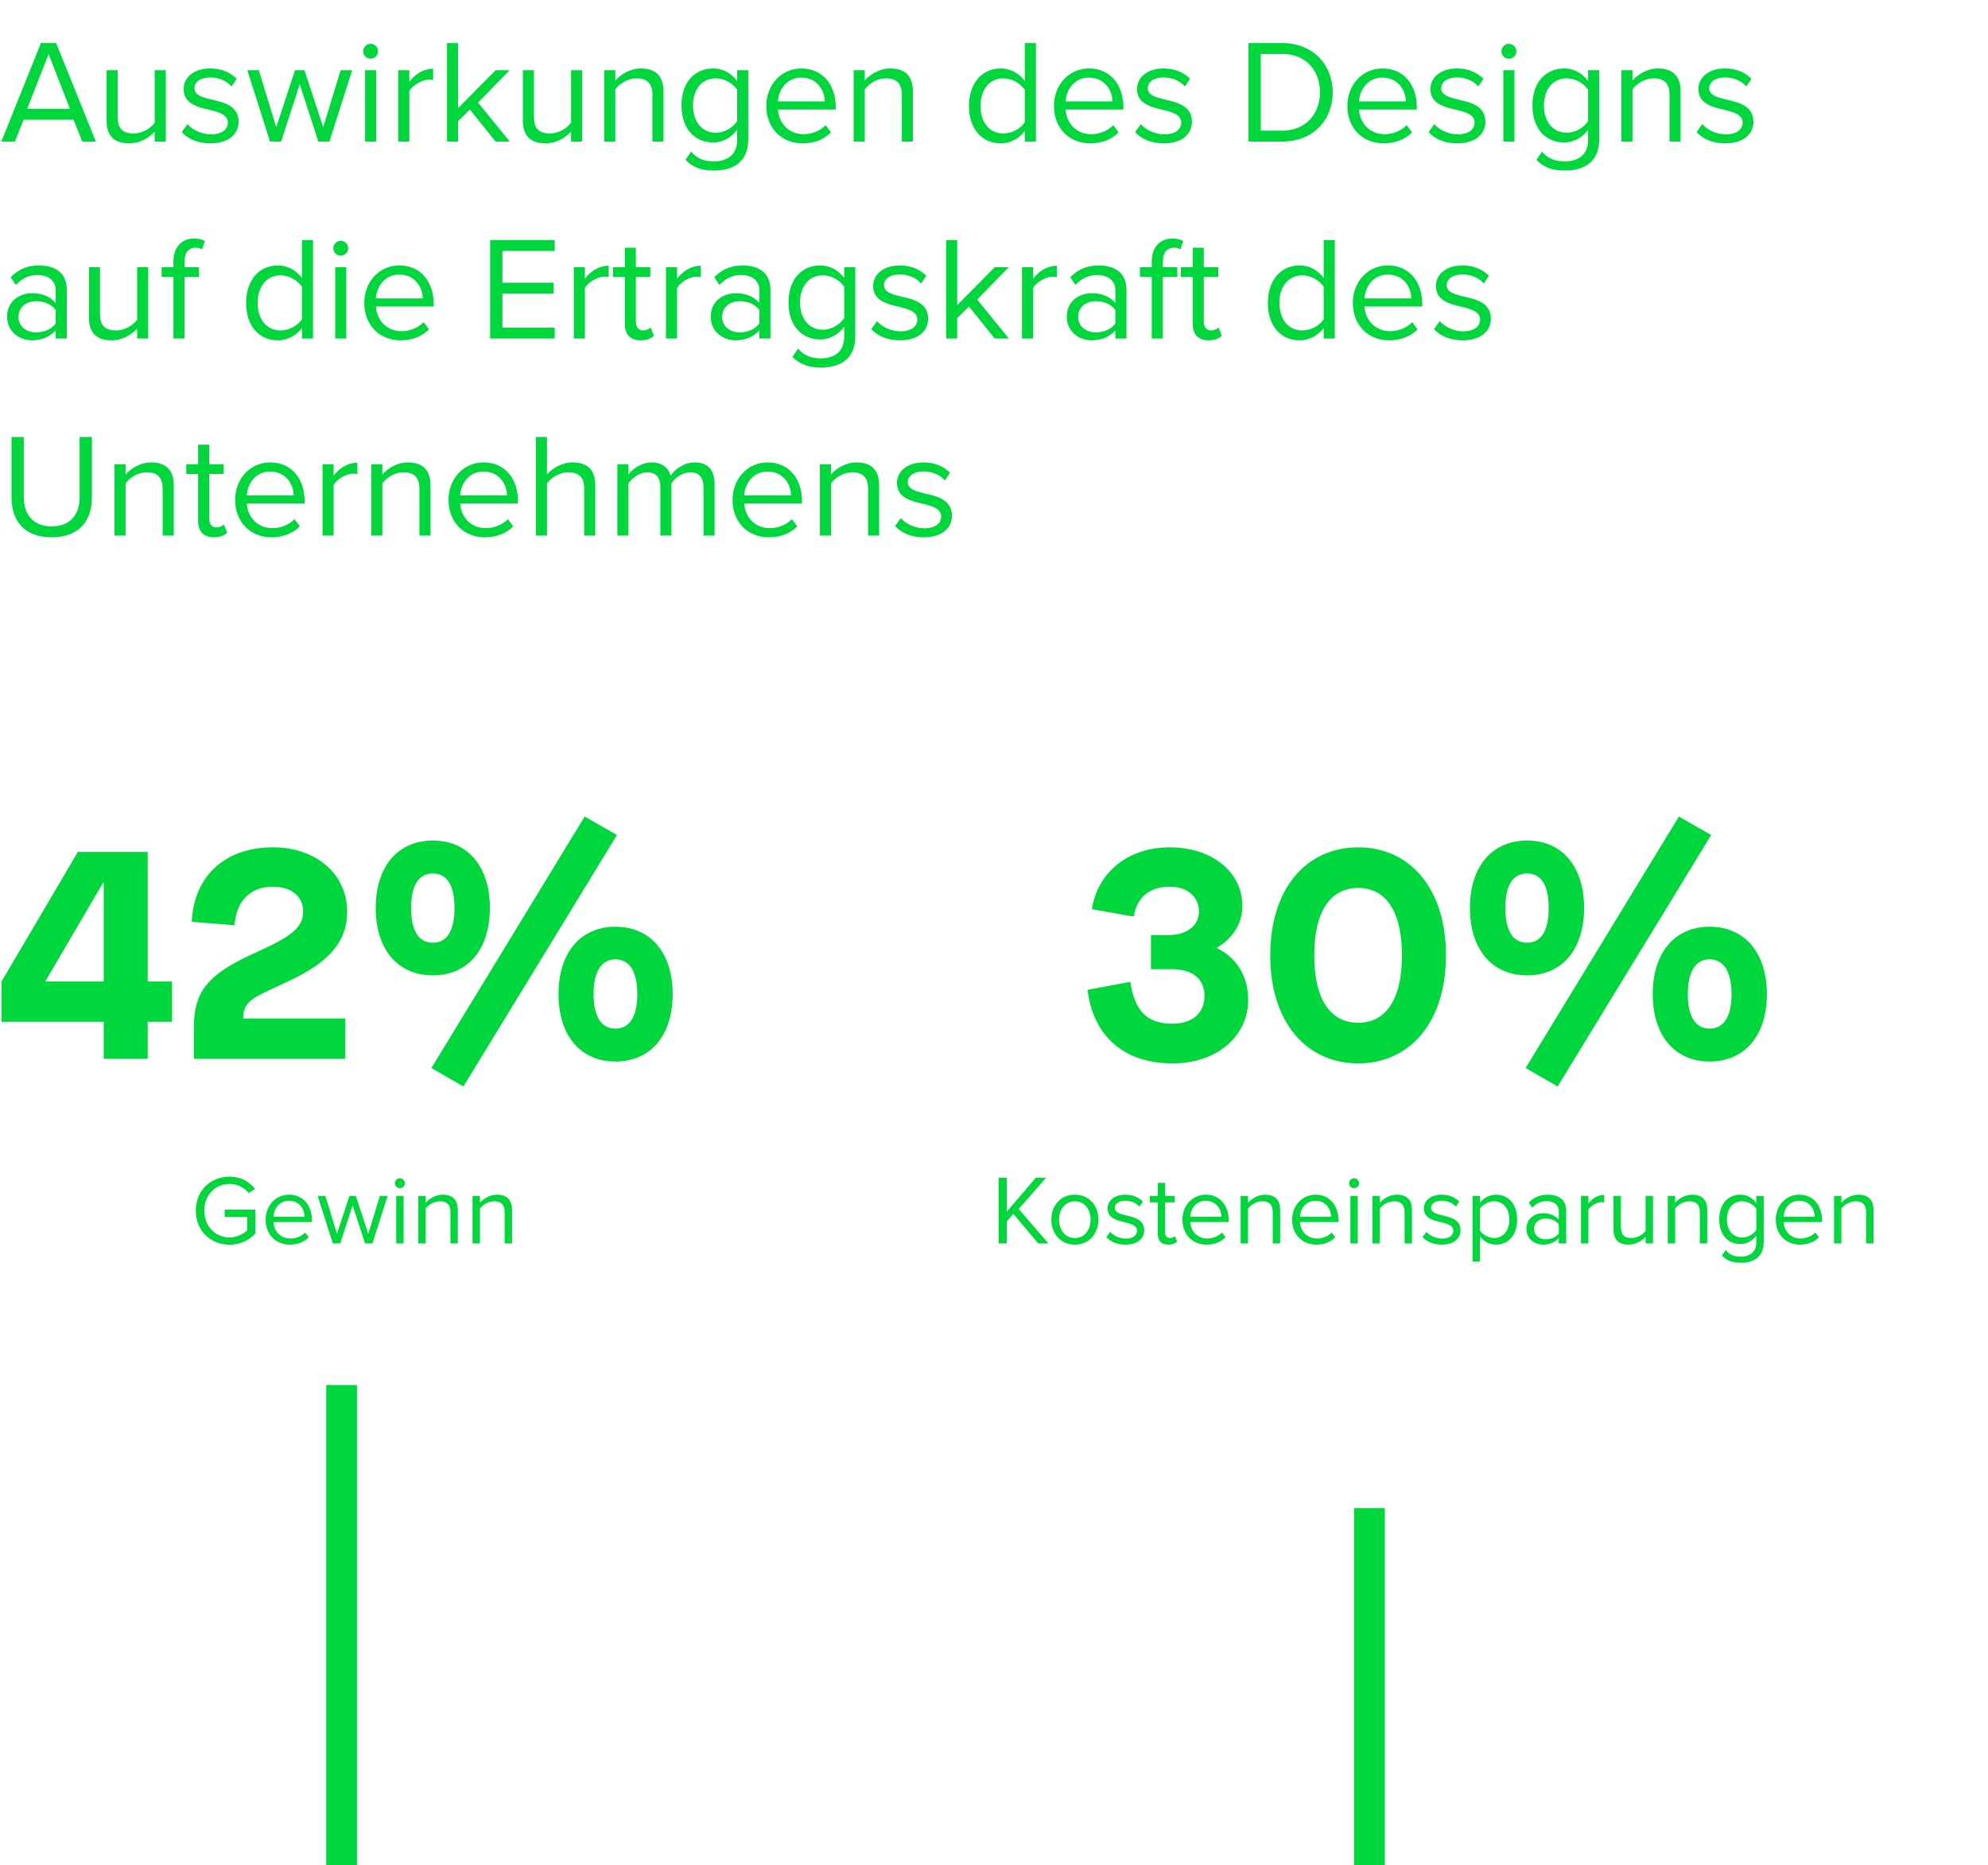
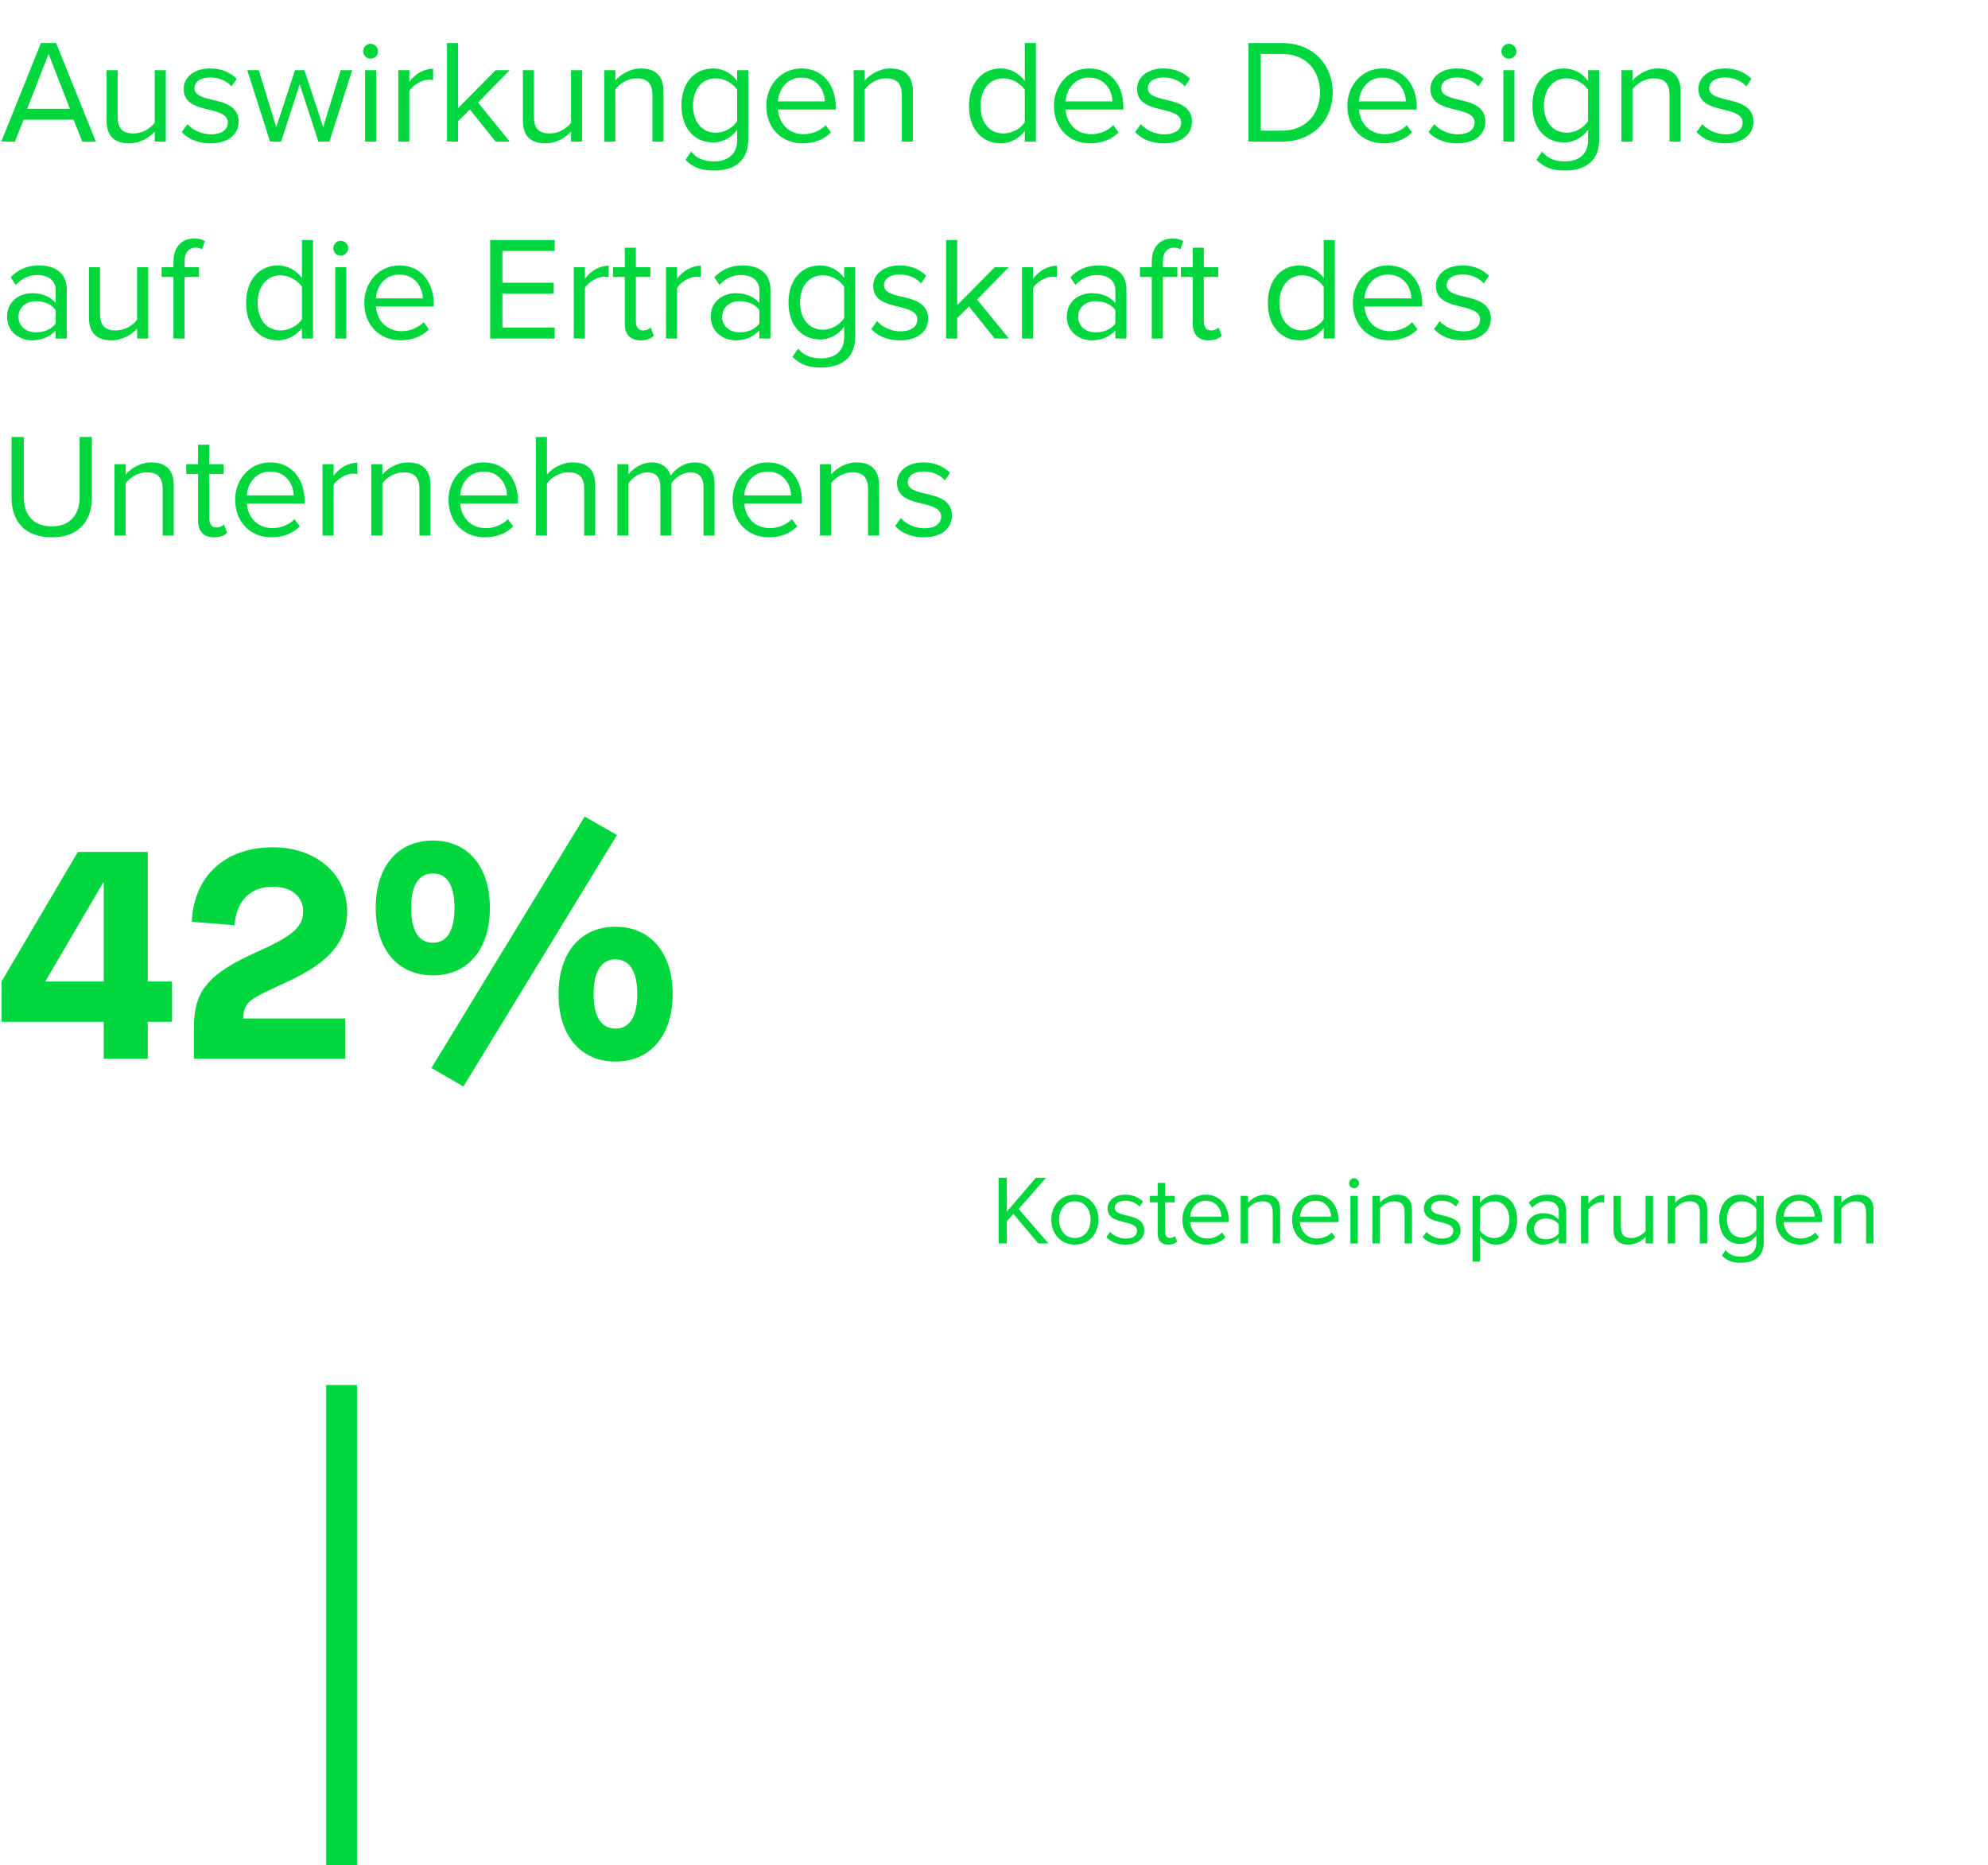
<svg xmlns="http://www.w3.org/2000/svg" width="323" height="303" viewBox="0 0 323 303" fill="none">
  <path d="M24 172V166H27.95V159.45H24V138.4H12.65L0.25 159.45V166H16.85V172H24ZM16.75 143.4H16.85V159.45H7.35L16.75 143.4ZM40.205 163.1C40.855 162.25 41.855 161.7 46.755 159.45C53.405 156.4 56.405 153 56.405 148.1C56.405 142.05 51.405 137.65 44.355 137.65C36.605 137.65 31.505 142.25 31.155 149.75L38.105 150.3C38.405 146.3 40.705 144.05 44.355 144.05C47.355 144.05 49.255 145.65 49.255 148.05C49.255 150.55 47.555 152.05 41.855 154.6C37.705 156.45 35.205 158 33.555 160C31.855 162.05 31.505 164.55 31.505 167.05V172H56.105V165.45H39.505C39.555 164.3 39.705 163.75 40.205 163.1ZM100.244 135.65L94.994 132.65L70.094 173.5L75.294 176.5L100.244 135.65ZM70.344 158.45C76.044 158.45 79.594 154.2 79.594 147.5C79.594 140.8 76.044 136.55 70.344 136.55C64.594 136.55 61.044 140.8 61.044 147.5C61.044 154.2 64.594 158.45 70.344 158.45ZM70.344 153.15C67.994 153.15 66.794 151.15 66.794 147.5C66.794 143.85 67.994 141.9 70.344 141.9C72.644 141.9 73.844 143.85 73.844 147.5C73.844 151.15 72.644 153.15 70.344 153.15ZM99.994 172.45C105.694 172.45 109.294 168.2 109.294 161.5C109.294 154.8 105.694 150.55 99.994 150.55C94.294 150.55 90.744 154.8 90.744 161.5C90.744 168.2 94.294 172.45 99.994 172.45ZM99.994 167.1C97.694 167.1 96.444 165.15 96.444 161.5C96.444 157.85 97.694 155.85 99.994 155.85C102.294 155.85 103.544 157.85 103.544 161.5C103.544 165.15 102.294 167.1 99.994 167.1Z" fill="#00D73C" />
-   <path d="M190.5 172.75C197.8 172.75 202.8 168.3 202.8 162.4C202.8 158.5 200.8 155.5 197.75 154.05V153.95C200.15 152.5 201.85 150.2 201.85 147.2C201.85 141.6 196.9 137.65 190.05 137.65C183.4 137.65 178.35 141.6 177.4 147.7L184.2 148.9C184.7 145.75 186.8 144.05 190.05 144.05C192.9 144.05 194.8 145.65 194.8 148.1C194.8 150.3 192.95 151.9 189.85 151.9H187V157.45H190.35C193.75 157.45 195.7 159 195.7 161.8C195.7 164.6 193.7 166.3 190.5 166.3C186.1 166.3 184.35 164 183.65 159.5L176.7 160.8C177.6 168.3 182.6 172.75 190.5 172.75ZM220.682 172.75C229.032 172.75 234.932 166.1 234.932 155.2C234.932 144.3 229.032 137.65 220.682 137.65C212.282 137.65 206.382 144.3 206.382 155.2C206.382 166.1 212.282 172.75 220.682 172.75ZM220.682 166.15C216.282 166.15 213.532 162.55 213.532 155.2C213.532 147.85 216.282 144.25 220.682 144.25C225.032 144.25 227.782 147.85 227.782 155.2C227.782 162.55 225.032 166.15 220.682 166.15ZM278.027 135.65L272.777 132.65L247.877 173.5L253.077 176.5L278.027 135.65ZM248.127 158.45C253.827 158.45 257.377 154.2 257.377 147.5C257.377 140.8 253.827 136.55 248.127 136.55C242.377 136.55 238.827 140.8 238.827 147.5C238.827 154.2 242.377 158.45 248.127 158.45ZM248.127 153.15C245.777 153.15 244.577 151.15 244.577 147.5C244.577 143.85 245.777 141.9 248.127 141.9C250.427 141.9 251.627 143.85 251.627 147.5C251.627 151.15 250.427 153.15 248.127 153.15ZM277.777 172.45C283.477 172.45 287.077 168.2 287.077 161.5C287.077 154.8 283.477 150.55 277.777 150.55C272.077 150.55 268.527 154.8 268.527 161.5C268.527 168.2 272.077 172.45 277.777 172.45ZM277.777 167.1C275.477 167.1 274.227 165.15 274.227 161.5C274.227 157.85 275.477 155.85 277.777 155.85C280.077 155.85 281.327 157.85 281.327 161.5C281.327 165.15 280.077 167.1 277.777 167.1Z" fill="#00D73C" />
  <rect x="53" y="225" width="5" height="78" fill="#00D73C" />
-   <rect x="220" y="245" width="5" height="58" fill="#00D73C" />
  <path d="M13.368 23H15.576L9.12 6.992H6.648L0.216 23H2.424L3.84 19.448H11.952L13.368 23ZM7.896 8.768L11.352 17.672H4.416L7.896 8.768ZM25.14 23H26.94V11.408H25.14V19.928C24.468 20.864 23.124 21.68 21.708 21.68C20.148 21.68 19.116 21.08 19.116 19.04V11.408H17.316V19.592C17.316 22.112 18.588 23.288 21.012 23.288C22.74 23.288 24.252 22.376 25.14 21.368V23ZM29.526 21.464C30.702 22.712 32.31 23.288 34.206 23.288C37.206 23.288 38.766 21.728 38.766 19.784C38.766 17.216 36.438 16.64 34.422 16.184C32.91 15.824 31.59 15.464 31.59 14.336C31.59 13.304 32.574 12.584 34.158 12.584C35.646 12.584 36.918 13.208 37.614 14.048L38.454 12.8C37.518 11.864 36.126 11.12 34.158 11.12C31.398 11.12 29.838 12.656 29.838 14.456C29.838 16.856 32.07 17.384 34.038 17.84C35.598 18.224 37.014 18.632 37.014 19.904C37.014 21.032 36.054 21.824 34.278 21.824C32.694 21.824 31.23 21.056 30.462 20.168L29.526 21.464ZM51.723 23H53.523L57.219 11.408H55.347L52.515 20.648L49.467 11.408H47.931L44.883 20.648L42.051 11.408H40.179L43.875 23H45.675L48.699 13.688L51.723 23ZM60.204 9.536C60.876 9.536 61.428 9.008 61.428 8.336C61.428 7.664 60.876 7.112 60.204 7.112C59.556 7.112 59.004 7.664 59.004 8.336C59.004 9.008 59.556 9.536 60.204 9.536ZM59.316 23H61.116V11.408H59.316V23ZM64.706 23H66.506V14.792C67.034 13.856 68.546 12.944 69.65 12.944C69.938 12.944 70.154 12.968 70.37 13.016V11.168C68.786 11.168 67.442 12.056 66.506 13.28V11.408H64.706V23ZM80.524 23H82.828L77.668 16.664L82.804 11.408H80.524L74.428 17.576V6.992H72.628V23H74.428V19.688L76.348 17.792L80.524 23ZM92.78 23H94.58V11.408H92.78V19.928C92.108 20.864 90.764 21.68 89.348 21.68C87.788 21.68 86.756 21.08 86.756 19.04V11.408H84.956V19.592C84.956 22.112 86.228 23.288 88.652 23.288C90.38 23.288 91.892 22.376 92.78 21.368V23ZM105.999 23H107.799V14.864C107.799 12.344 106.527 11.12 104.103 11.12C102.375 11.12 100.791 12.128 99.975 13.088V11.408H98.175V23H99.975V14.528C100.647 13.592 101.991 12.728 103.407 12.728C104.967 12.728 105.999 13.376 105.999 15.416V23ZM111.37 25.976C112.738 27.32 114.082 27.704 116.05 27.704C118.882 27.704 121.57 26.504 121.57 22.664V11.408H119.77V13.16C118.834 11.888 117.442 11.12 115.882 11.12C112.834 11.12 110.722 13.424 110.722 17.144C110.722 20.888 112.858 23.144 115.882 23.144C117.514 23.144 118.93 22.256 119.77 21.08V22.736C119.77 25.28 117.97 26.216 116.05 26.216C114.394 26.216 113.242 25.784 112.282 24.632L111.37 25.976ZM119.77 19.664C119.146 20.672 117.754 21.56 116.314 21.56C113.986 21.56 112.594 19.688 112.594 17.144C112.594 14.576 113.986 12.728 116.314 12.728C117.754 12.728 119.146 13.592 119.77 14.6V19.664ZM124.503 17.192C124.503 20.816 126.975 23.288 130.407 23.288C132.303 23.288 133.863 22.664 135.015 21.512L134.151 20.336C133.239 21.272 131.895 21.8 130.575 21.8C128.079 21.8 126.543 19.976 126.399 17.792H135.783V17.336C135.783 13.856 133.719 11.12 130.215 11.12C126.903 11.12 124.503 13.832 124.503 17.192ZM130.191 12.608C132.831 12.608 133.983 14.744 134.007 16.472H126.399C126.495 14.696 127.719 12.608 130.191 12.608ZM146.522 23H148.322V14.864C148.322 12.344 147.05 11.12 144.626 11.12C142.898 11.12 141.314 12.128 140.498 13.088V11.408H138.698V23H140.498V14.528C141.17 13.592 142.514 12.728 143.93 12.728C145.49 12.728 146.522 13.376 146.522 15.416V23ZM166.505 23H168.305V6.992H166.505V13.16C165.569 11.888 164.153 11.12 162.593 11.12C159.545 11.12 157.433 13.52 157.433 17.216C157.433 20.984 159.569 23.288 162.593 23.288C164.225 23.288 165.641 22.448 166.505 21.272V23ZM166.505 19.856C165.857 20.864 164.465 21.68 163.025 21.68C160.697 21.68 159.305 19.784 159.305 17.216C159.305 14.648 160.697 12.728 163.025 12.728C164.465 12.728 165.857 13.592 166.505 14.6V19.856ZM171.237 17.192C171.237 20.816 173.709 23.288 177.141 23.288C179.037 23.288 180.597 22.664 181.749 21.512L180.885 20.336C179.973 21.272 178.629 21.8 177.309 21.8C174.813 21.8 173.277 19.976 173.133 17.792H182.517V17.336C182.517 13.856 180.453 11.12 176.949 11.12C173.637 11.12 171.237 13.832 171.237 17.192ZM176.925 12.608C179.565 12.608 180.717 14.744 180.741 16.472H173.133C173.229 14.696 174.453 12.608 176.925 12.608ZM184.425 21.464C185.601 22.712 187.209 23.288 189.105 23.288C192.105 23.288 193.665 21.728 193.665 19.784C193.665 17.216 191.337 16.64 189.321 16.184C187.809 15.824 186.489 15.464 186.489 14.336C186.489 13.304 187.473 12.584 189.057 12.584C190.545 12.584 191.817 13.208 192.513 14.048L193.353 12.8C192.417 11.864 191.025 11.12 189.057 11.12C186.297 11.12 184.737 12.656 184.737 14.456C184.737 16.856 186.969 17.384 188.937 17.84C190.497 18.224 191.913 18.632 191.913 19.904C191.913 21.032 190.953 21.824 189.177 21.824C187.593 21.824 186.129 21.056 185.361 20.168L184.425 21.464ZM202.849 23H208.321C213.289 23 216.529 19.568 216.529 15.008C216.529 10.472 213.289 6.992 208.321 6.992H202.849V23ZM204.841 21.224V8.768H208.321C212.281 8.768 214.465 11.552 214.465 15.008C214.465 18.44 212.209 21.224 208.321 21.224H204.841ZM218.909 17.192C218.909 20.816 221.381 23.288 224.813 23.288C226.709 23.288 228.269 22.664 229.421 21.512L228.557 20.336C227.645 21.272 226.301 21.8 224.981 21.8C222.485 21.8 220.949 19.976 220.805 17.792H230.189V17.336C230.189 13.856 228.125 11.12 224.621 11.12C221.309 11.12 218.909 13.832 218.909 17.192ZM224.597 12.608C227.237 12.608 228.389 14.744 228.413 16.472H220.805C220.901 14.696 222.125 12.608 224.597 12.608ZM232.097 21.464C233.273 22.712 234.881 23.288 236.777 23.288C239.777 23.288 241.337 21.728 241.337 19.784C241.337 17.216 239.009 16.64 236.993 16.184C235.481 15.824 234.161 15.464 234.161 14.336C234.161 13.304 235.145 12.584 236.729 12.584C238.217 12.584 239.489 13.208 240.185 14.048L241.025 12.8C240.089 11.864 238.697 11.12 236.729 11.12C233.969 11.12 232.409 12.656 232.409 14.456C232.409 16.856 234.641 17.384 236.609 17.84C238.169 18.224 239.585 18.632 239.585 19.904C239.585 21.032 238.625 21.824 236.849 21.824C235.265 21.824 233.801 21.056 233.033 20.168L232.097 21.464ZM245.149 9.536C245.821 9.536 246.373 9.008 246.373 8.336C246.373 7.664 245.821 7.112 245.149 7.112C244.501 7.112 243.949 7.664 243.949 8.336C243.949 9.008 244.501 9.536 245.149 9.536ZM244.261 23H246.061V11.408H244.261V23ZM249.628 25.976C250.996 27.32 252.34 27.704 254.308 27.704C257.14 27.704 259.828 26.504 259.828 22.664V11.408H258.028V13.16C257.092 11.888 255.7 11.12 254.14 11.12C251.092 11.12 248.98 13.424 248.98 17.144C248.98 20.888 251.116 23.144 254.14 23.144C255.772 23.144 257.188 22.256 258.028 21.08V22.736C258.028 25.28 256.228 26.216 254.308 26.216C252.652 26.216 251.5 25.784 250.54 24.632L249.628 25.976ZM258.028 19.664C257.404 20.672 256.012 21.56 254.572 21.56C252.244 21.56 250.852 19.688 250.852 17.144C250.852 14.576 252.244 12.728 254.572 12.728C256.012 12.728 257.404 13.592 258.028 14.6V19.664ZM271.257 23H273.057V14.864C273.057 12.344 271.785 11.12 269.361 11.12C267.633 11.12 266.049 12.128 265.233 13.088V11.408H263.433V23H265.233V14.528C265.905 13.592 267.249 12.728 268.665 12.728C270.225 12.728 271.257 13.376 271.257 15.416V23ZM275.644 21.464C276.82 22.712 278.428 23.288 280.324 23.288C283.324 23.288 284.884 21.728 284.884 19.784C284.884 17.216 282.556 16.64 280.54 16.184C279.028 15.824 277.708 15.464 277.708 14.336C277.708 13.304 278.692 12.584 280.276 12.584C281.764 12.584 283.036 13.208 283.732 14.048L284.572 12.8C283.636 11.864 282.244 11.12 280.276 11.12C277.516 11.12 275.956 12.656 275.956 14.456C275.956 16.856 278.188 17.384 280.156 17.84C281.716 18.224 283.132 18.632 283.132 19.904C283.132 21.032 282.172 21.824 280.396 21.824C278.812 21.824 277.348 21.056 276.58 20.168L275.644 21.464ZM9.048 55H10.848V47.032C10.848 44.224 8.808 43.12 6.36 43.12C4.464 43.12 2.976 43.744 1.728 45.04L2.568 46.288C3.6 45.184 4.728 44.68 6.12 44.68C7.8 44.68 9.048 45.568 9.048 47.128V49.216C8.112 48.136 6.792 47.632 5.208 47.632C3.24 47.632 1.152 48.856 1.152 51.448C1.152 53.968 3.24 55.288 5.208 55.288C6.768 55.288 8.088 54.736 9.048 53.68V55ZM9.048 52.552C8.352 53.512 7.128 53.992 5.856 53.992C4.176 53.992 3 52.936 3 51.472C3 49.984 4.176 48.928 5.856 48.928C7.128 48.928 8.352 49.408 9.048 50.368V52.552ZM22.28 55H24.08V43.408H22.28V51.928C21.608 52.864 20.264 53.68 18.848 53.68C17.288 53.68 16.256 53.08 16.256 51.04V43.408H14.456V51.592C14.456 54.112 15.728 55.288 18.152 55.288C19.88 55.288 21.392 54.376 22.28 53.368V55ZM28.179 55H29.979V44.992H32.331V43.408H29.979V42.52C29.979 41.056 30.627 40.24 31.803 40.24C32.211 40.24 32.547 40.336 32.835 40.504L33.291 39.16C32.835 38.872 32.211 38.752 31.539 38.752C29.523 38.752 28.179 40.12 28.179 42.52V43.408H26.259V44.992H28.179V55ZM49.059 55H50.859V38.992H49.059V45.16C48.123 43.888 46.707 43.12 45.147 43.12C42.099 43.12 39.987 45.52 39.987 49.216C39.987 52.984 42.123 55.288 45.147 55.288C46.779 55.288 48.195 54.448 49.059 53.272V55ZM49.059 51.856C48.411 52.864 47.019 53.68 45.579 53.68C43.251 53.68 41.859 51.784 41.859 49.216C41.859 46.648 43.251 44.728 45.579 44.728C47.019 44.728 48.411 45.592 49.059 46.6V51.856ZM55.352 41.536C56.024 41.536 56.576 41.008 56.576 40.336C56.576 39.664 56.024 39.112 55.352 39.112C54.704 39.112 54.152 39.664 54.152 40.336C54.152 41.008 54.704 41.536 55.352 41.536ZM54.464 55H56.264V43.408H54.464V55ZM59.183 49.192C59.183 52.816 61.655 55.288 65.087 55.288C66.983 55.288 68.543 54.664 69.695 53.512L68.831 52.336C67.919 53.272 66.575 53.8 65.255 53.8C62.759 53.8 61.223 51.976 61.079 49.792H70.463V49.336C70.463 45.856 68.399 43.12 64.895 43.12C61.583 43.12 59.183 45.832 59.183 49.192ZM64.871 44.608C67.511 44.608 68.663 46.744 68.687 48.472H61.079C61.175 46.696 62.399 44.608 64.871 44.608ZM79.638 55H90.126V53.224H81.63V47.704H89.958V45.928H81.63V40.768H90.126V38.992H79.638V55ZM93.23 55H95.03V46.792C95.558 45.856 97.07 44.944 98.174 44.944C98.462 44.944 98.678 44.968 98.894 45.016V43.168C97.31 43.168 95.966 44.056 95.03 45.28V43.408H93.23V55ZM104.08 55.288C105.136 55.288 105.784 54.976 106.24 54.544L105.712 53.2C105.472 53.464 104.992 53.68 104.488 53.68C103.696 53.68 103.312 53.056 103.312 52.192V44.992H105.664V43.408H103.312V40.24H101.512V43.408H99.592V44.992H101.512V52.576C101.512 54.304 102.376 55.288 104.08 55.288ZM108.206 55H110.006V46.792C110.534 45.856 112.046 44.944 113.15 44.944C113.438 44.944 113.654 44.968 113.87 45.016V43.168C112.286 43.168 110.942 44.056 110.006 45.28V43.408H108.206V55ZM123.376 55H125.176V47.032C125.176 44.224 123.136 43.12 120.688 43.12C118.792 43.12 117.304 43.744 116.056 45.04L116.896 46.288C117.928 45.184 119.056 44.68 120.448 44.68C122.128 44.68 123.376 45.568 123.376 47.128V49.216C122.44 48.136 121.12 47.632 119.536 47.632C117.568 47.632 115.48 48.856 115.48 51.448C115.48 53.968 117.568 55.288 119.536 55.288C121.096 55.288 122.416 54.736 123.376 53.68V55ZM123.376 52.552C122.68 53.512 121.456 53.992 120.184 53.992C118.504 53.992 117.328 52.936 117.328 51.472C117.328 49.984 118.504 48.928 120.184 48.928C121.456 48.928 122.68 49.408 123.376 50.368V52.552ZM128.76 57.976C130.128 59.32 131.472 59.704 133.44 59.704C136.272 59.704 138.96 58.504 138.96 54.664V43.408H137.16V45.16C136.224 43.888 134.832 43.12 133.272 43.12C130.224 43.12 128.112 45.424 128.112 49.144C128.112 52.888 130.248 55.144 133.272 55.144C134.904 55.144 136.32 54.256 137.16 53.08V54.736C137.16 57.28 135.36 58.216 133.44 58.216C131.784 58.216 130.632 57.784 129.672 56.632L128.76 57.976ZM137.16 51.664C136.536 52.672 135.144 53.56 133.704 53.56C131.376 53.56 129.984 51.688 129.984 49.144C129.984 46.576 131.376 44.728 133.704 44.728C135.144 44.728 136.536 45.592 137.16 46.6V51.664ZM141.558 53.464C142.734 54.712 144.342 55.288 146.238 55.288C149.238 55.288 150.798 53.728 150.798 51.784C150.798 49.216 148.47 48.64 146.454 48.184C144.942 47.824 143.622 47.464 143.622 46.336C143.622 45.304 144.606 44.584 146.19 44.584C147.678 44.584 148.95 45.208 149.646 46.048L150.486 44.8C149.55 43.864 148.158 43.12 146.19 43.12C143.43 43.12 141.87 44.656 141.87 46.456C141.87 48.856 144.102 49.384 146.07 49.84C147.63 50.224 149.046 50.632 149.046 51.904C149.046 53.032 148.086 53.824 146.31 53.824C144.726 53.824 143.262 53.056 142.494 52.168L141.558 53.464ZM161.618 55H163.922L158.762 48.664L163.898 43.408H161.618L155.522 49.576V38.992H153.722V55H155.522V51.688L157.442 49.792L161.618 55ZM166.05 55H167.85V46.792C168.378 45.856 169.89 44.944 170.994 44.944C171.282 44.944 171.498 44.968 171.714 45.016V43.168C170.13 43.168 168.786 44.056 167.85 45.28V43.408H166.05V55ZM181.22 55H183.02V47.032C183.02 44.224 180.98 43.12 178.532 43.12C176.636 43.12 175.148 43.744 173.9 45.04L174.74 46.288C175.772 45.184 176.9 44.68 178.292 44.68C179.972 44.68 181.22 45.568 181.22 47.128V49.216C180.284 48.136 178.964 47.632 177.38 47.632C175.412 47.632 173.324 48.856 173.324 51.448C173.324 53.968 175.412 55.288 177.38 55.288C178.94 55.288 180.26 54.736 181.22 53.68V55ZM181.22 52.552C180.524 53.512 179.3 53.992 178.028 53.992C176.348 53.992 175.172 52.936 175.172 51.472C175.172 49.984 176.348 48.928 178.028 48.928C179.3 48.928 180.524 49.408 181.22 50.368V52.552ZM187.132 55H188.932V44.992H191.284V43.408H188.932V42.52C188.932 41.056 189.58 40.24 190.756 40.24C191.164 40.24 191.5 40.336 191.788 40.504L192.244 39.16C191.788 38.872 191.164 38.752 190.492 38.752C188.476 38.752 187.132 40.12 187.132 42.52V43.408H185.212V44.992H187.132V55ZM196.353 55.288C197.409 55.288 198.057 54.976 198.513 54.544L197.985 53.2C197.745 53.464 197.265 53.68 196.761 53.68C195.969 53.68 195.585 53.056 195.585 52.192V44.992H197.937V43.408H195.585V40.24H193.785V43.408H191.865V44.992H193.785V52.576C193.785 54.304 194.649 55.288 196.353 55.288ZM215.067 55H216.867V38.992H215.067V45.16C214.131 43.888 212.715 43.12 211.155 43.12C208.107 43.12 205.995 45.52 205.995 49.216C205.995 52.984 208.131 55.288 211.155 55.288C212.787 55.288 214.203 54.448 215.067 53.272V55ZM215.067 51.856C214.419 52.864 213.027 53.68 211.587 53.68C209.259 53.68 207.867 51.784 207.867 49.216C207.867 46.648 209.259 44.728 211.587 44.728C213.027 44.728 214.419 45.592 215.067 46.6V51.856ZM219.8 49.192C219.8 52.816 222.272 55.288 225.704 55.288C227.6 55.288 229.16 54.664 230.312 53.512L229.448 52.336C228.536 53.272 227.192 53.8 225.872 53.8C223.376 53.8 221.84 51.976 221.696 49.792H231.08V49.336C231.08 45.856 229.016 43.12 225.512 43.12C222.2 43.12 219.8 45.832 219.8 49.192ZM225.488 44.608C228.128 44.608 229.28 46.744 229.304 48.472H221.696C221.792 46.696 223.016 44.608 225.488 44.608ZM232.987 53.464C234.163 54.712 235.771 55.288 237.667 55.288C240.667 55.288 242.227 53.728 242.227 51.784C242.227 49.216 239.899 48.64 237.883 48.184C236.371 47.824 235.051 47.464 235.051 46.336C235.051 45.304 236.035 44.584 237.619 44.584C239.107 44.584 240.379 45.208 241.075 46.048L241.915 44.8C240.979 43.864 239.587 43.12 237.619 43.12C234.859 43.12 233.299 44.656 233.299 46.456C233.299 48.856 235.531 49.384 237.499 49.84C239.059 50.224 240.475 50.632 240.475 51.904C240.475 53.032 239.515 53.824 237.739 53.824C236.155 53.824 234.691 53.056 233.923 52.168L232.987 53.464ZM1.872 80.784C1.872 84.72 4.056 87.288 8.4 87.288C12.744 87.288 14.928 84.744 14.928 80.76V70.992H12.936V80.736C12.936 83.664 11.352 85.512 8.4 85.512C5.448 85.512 3.864 83.664 3.864 80.736V70.992H1.872V80.784ZM26.429 87H28.229V78.864C28.229 76.344 26.957 75.12 24.533 75.12C22.805 75.12 21.221 76.128 20.405 77.088V75.408H18.605V87H20.405V78.528C21.077 77.592 22.421 76.728 23.837 76.728C25.397 76.728 26.429 77.376 26.429 79.416V87ZM34.751 87.288C35.807 87.288 36.455 86.976 36.911 86.544L36.383 85.2C36.143 85.464 35.663 85.68 35.159 85.68C34.367 85.68 33.983 85.056 33.983 84.192V76.992H36.335V75.408H33.983V72.24H32.183V75.408H30.263V76.992H32.183V84.576C32.183 86.304 33.047 87.288 34.751 87.288ZM38.206 81.192C38.206 84.816 40.678 87.288 44.11 87.288C46.006 87.288 47.566 86.664 48.718 85.512L47.854 84.336C46.942 85.272 45.598 85.8 44.278 85.8C41.782 85.8 40.246 83.976 40.102 81.792H49.486V81.336C49.486 77.856 47.422 75.12 43.918 75.12C40.606 75.12 38.206 77.832 38.206 81.192ZM43.894 76.608C46.534 76.608 47.686 78.744 47.71 80.472H40.102C40.198 78.696 41.422 76.608 43.894 76.608ZM52.402 87H54.202V78.792C54.73 77.856 56.242 76.944 57.346 76.944C57.634 76.944 57.85 76.968 58.066 77.016V75.168C56.482 75.168 55.138 76.056 54.202 77.28V75.408H52.402V87ZM68.147 87H69.947V78.864C69.947 76.344 68.675 75.12 66.251 75.12C64.523 75.12 62.939 76.128 62.123 77.088V75.408H60.323V87H62.123V78.528C62.795 77.592 64.139 76.728 65.555 76.728C67.115 76.728 68.147 77.376 68.147 79.416V87ZM72.87 81.192C72.87 84.816 75.342 87.288 78.774 87.288C80.67 87.288 82.23 86.664 83.382 85.512L82.518 84.336C81.606 85.272 80.262 85.8 78.942 85.8C76.446 85.8 74.91 83.976 74.766 81.792H84.15V81.336C84.15 77.856 82.086 75.12 78.582 75.12C75.27 75.12 72.87 77.832 72.87 81.192ZM78.558 76.608C81.198 76.608 82.35 78.744 82.374 80.472H74.766C74.862 78.696 76.086 76.608 78.558 76.608ZM94.914 87H96.714V78.816C96.714 76.296 95.442 75.12 93.018 75.12C91.266 75.12 89.682 76.128 88.866 77.088V70.992H87.066V87H88.866V78.528C89.562 77.592 90.906 76.728 92.298 76.728C93.858 76.728 94.914 77.328 94.914 79.368V87ZM114.3 87H116.1V78.624C116.1 76.296 114.972 75.12 112.86 75.12C111.18 75.12 109.62 76.224 108.972 77.28C108.636 76.08 107.628 75.12 105.852 75.12C104.148 75.12 102.588 76.344 102.108 77.088V75.408H100.308V87H102.108V78.528C102.732 77.592 103.98 76.728 105.156 76.728C106.668 76.728 107.292 77.664 107.292 79.128V87H109.092V78.504C109.692 77.592 110.964 76.728 112.164 76.728C113.652 76.728 114.3 77.664 114.3 79.128V87ZM119.019 81.192C119.019 84.816 121.491 87.288 124.923 87.288C126.819 87.288 128.379 86.664 129.531 85.512L128.667 84.336C127.755 85.272 126.411 85.8 125.091 85.8C122.595 85.8 121.059 83.976 120.915 81.792H130.299V81.336C130.299 77.856 128.235 75.12 124.731 75.12C121.419 75.12 119.019 77.832 119.019 81.192ZM124.707 76.608C127.347 76.608 128.499 78.744 128.523 80.472H120.915C121.011 78.696 122.235 76.608 124.707 76.608ZM141.038 87H142.838V78.864C142.838 76.344 141.566 75.12 139.142 75.12C137.414 75.12 135.83 76.128 135.014 77.088V75.408H133.214V87H135.014V78.528C135.686 77.592 137.03 76.728 138.446 76.728C140.006 76.728 141.038 77.376 141.038 79.416V87ZM145.425 85.464C146.601 86.712 148.209 87.288 150.105 87.288C153.105 87.288 154.665 85.728 154.665 83.784C154.665 81.216 152.337 80.64 150.321 80.184C148.809 79.824 147.489 79.464 147.489 78.336C147.489 77.304 148.473 76.584 150.057 76.584C151.545 76.584 152.817 77.208 153.513 78.048L154.353 76.8C153.417 75.864 152.025 75.12 150.057 75.12C147.297 75.12 145.737 76.656 145.737 78.456C145.737 80.856 147.969 81.384 149.937 81.84C151.497 82.224 152.913 82.632 152.913 83.904C152.913 85.032 151.953 85.824 150.177 85.824C148.593 85.824 147.129 85.056 146.361 84.168L145.425 85.464Z" fill="#00D73C" />
-   <path d="M31.816 196.672C31.816 199.984 34.264 202.208 37.304 202.208C39.048 202.208 40.504 201.472 41.496 200.368V196.512H36.504V197.696H40.168V199.872C39.64 200.4 38.584 201.024 37.304 201.024C34.968 201.024 33.192 199.2 33.192 196.672C33.192 194.128 34.968 192.336 37.304 192.336C38.584 192.336 39.72 192.944 40.392 193.808L41.448 193.152C40.504 191.984 39.192 191.152 37.304 191.152C34.264 191.152 31.816 193.36 31.816 196.672ZM43.158 198.128C43.158 200.544 44.806 202.192 47.094 202.192C48.358 202.192 49.398 201.776 50.166 201.008L49.59 200.224C48.982 200.848 48.086 201.2 47.206 201.2C45.542 201.2 44.518 199.984 44.422 198.528H50.678V198.224C50.678 195.904 49.302 194.08 46.966 194.08C44.758 194.08 43.158 195.888 43.158 198.128ZM46.95 195.072C48.71 195.072 49.478 196.496 49.494 197.648H44.422C44.486 196.464 45.302 195.072 46.95 195.072ZM59.31 202H60.51L62.974 194.272H61.726L59.838 200.432L57.806 194.272H56.782L54.75 200.432L52.862 194.272H51.614L54.078 202H55.278L57.294 195.792L59.31 202ZM64.964 193.024C65.412 193.024 65.78 192.672 65.78 192.224C65.78 191.776 65.412 191.408 64.964 191.408C64.532 191.408 64.164 191.776 64.164 192.224C64.164 192.672 64.532 193.024 64.964 193.024ZM64.372 202H65.572V194.272H64.372V202ZM73.182 202H74.382V196.576C74.382 194.896 73.534 194.08 71.918 194.08C70.766 194.08 69.71 194.752 69.166 195.392V194.272H67.966V202H69.166V196.352C69.614 195.728 70.51 195.152 71.454 195.152C72.494 195.152 73.182 195.584 73.182 196.944V202ZM81.994 202H83.194V196.576C83.194 194.896 82.346 194.08 80.73 194.08C79.578 194.08 78.522 194.752 77.978 195.392V194.272H76.778V202H77.978V196.352C78.426 195.728 79.322 195.152 80.266 195.152C81.306 195.152 81.994 195.584 81.994 196.944V202Z" fill="#00D73C" />
  <path d="M168.696 202H170.344L165.512 196.4L169.96 191.328H168.296L163.576 196.848V191.328H162.248V202H163.576V198.416L164.648 197.2L168.696 202ZM174.639 202.192C176.991 202.192 178.463 200.368 178.463 198.128C178.463 195.888 176.991 194.08 174.639 194.08C172.287 194.08 170.815 195.888 170.815 198.128C170.815 200.368 172.287 202.192 174.639 202.192ZM174.639 201.12C172.991 201.12 172.062 199.712 172.062 198.128C172.062 196.56 172.991 195.152 174.639 195.152C176.287 195.152 177.199 196.56 177.199 198.128C177.199 199.712 176.287 201.12 174.639 201.12ZM179.747 200.976C180.531 201.808 181.603 202.192 182.867 202.192C184.867 202.192 185.907 201.152 185.907 199.856C185.907 198.144 184.355 197.76 183.011 197.456C182.003 197.216 181.123 196.976 181.123 196.224C181.123 195.536 181.779 195.056 182.835 195.056C183.827 195.056 184.675 195.472 185.139 196.032L185.699 195.2C185.075 194.576 184.147 194.08 182.835 194.08C180.995 194.08 179.955 195.104 179.955 196.304C179.955 197.904 181.443 198.256 182.755 198.56C183.795 198.816 184.739 199.088 184.739 199.936C184.739 200.688 184.099 201.216 182.915 201.216C181.859 201.216 180.883 200.704 180.371 200.112L179.747 200.976ZM189.808 202.192C190.512 202.192 190.944 201.984 191.248 201.696L190.896 200.8C190.736 200.976 190.416 201.12 190.08 201.12C189.552 201.12 189.296 200.704 189.296 200.128V195.328H190.864V194.272H189.296V192.16H188.096V194.272H186.816V195.328H188.096V200.384C188.096 201.536 188.672 202.192 189.808 202.192ZM192.111 198.128C192.111 200.544 193.759 202.192 196.047 202.192C197.311 202.192 198.351 201.776 199.119 201.008L198.543 200.224C197.935 200.848 197.039 201.2 196.159 201.2C194.495 201.2 193.471 199.984 193.375 198.528H199.631V198.224C199.631 195.904 198.255 194.08 195.919 194.08C193.711 194.08 192.111 195.888 192.111 198.128ZM195.903 195.072C197.663 195.072 198.431 196.496 198.447 197.648H193.375C193.439 196.464 194.255 195.072 195.903 195.072ZM206.791 202H207.991V196.576C207.991 194.896 207.143 194.08 205.527 194.08C204.375 194.08 203.319 194.752 202.775 195.392V194.272H201.575V202H202.775V196.352C203.223 195.728 204.119 195.152 205.063 195.152C206.103 195.152 206.791 195.584 206.791 196.944V202ZM209.94 198.128C209.94 200.544 211.588 202.192 213.876 202.192C215.14 202.192 216.18 201.776 216.948 201.008L216.372 200.224C215.764 200.848 214.868 201.2 213.988 201.2C212.324 201.2 211.299 199.984 211.204 198.528H217.46V198.224C217.46 195.904 216.084 194.08 213.748 194.08C211.539 194.08 209.94 195.888 209.94 198.128ZM213.732 195.072C215.492 195.072 216.26 196.496 216.276 197.648H211.204C211.268 196.464 212.084 195.072 213.732 195.072ZM219.995 193.024C220.443 193.024 220.811 192.672 220.811 192.224C220.811 191.776 220.443 191.408 219.995 191.408C219.563 191.408 219.195 191.776 219.195 192.224C219.195 192.672 219.563 193.024 219.995 193.024ZM219.403 202H220.603V194.272H219.403V202ZM228.213 202H229.413V196.576C229.413 194.896 228.565 194.08 226.949 194.08C225.797 194.08 224.741 194.752 224.197 195.392V194.272H222.997V202H224.197V196.352C224.645 195.728 225.541 195.152 226.485 195.152C227.525 195.152 228.213 195.584 228.213 196.944V202ZM231.137 200.976C231.921 201.808 232.993 202.192 234.257 202.192C236.257 202.192 237.297 201.152 237.297 199.856C237.297 198.144 235.745 197.76 234.401 197.456C233.393 197.216 232.513 196.976 232.513 196.224C232.513 195.536 233.169 195.056 234.225 195.056C235.217 195.056 236.065 195.472 236.529 196.032L237.089 195.2C236.465 194.576 235.537 194.08 234.225 194.08C232.385 194.08 231.345 195.104 231.345 196.304C231.345 197.904 232.833 198.256 234.145 198.56C235.185 198.816 236.129 199.088 236.129 199.936C236.129 200.688 235.489 201.216 234.305 201.216C233.249 201.216 232.273 200.704 231.761 200.112L231.137 200.976ZM240.447 204.944V200.832C241.071 201.696 241.999 202.192 243.055 202.192C245.087 202.192 246.495 200.624 246.495 198.128C246.495 195.616 245.087 194.08 243.055 194.08C241.967 194.08 241.007 194.64 240.447 195.424V194.272H239.247V204.944H240.447ZM245.231 198.128C245.231 199.84 244.303 201.12 242.751 201.12C241.807 201.12 240.863 200.544 240.447 199.872V196.384C240.863 195.712 241.807 195.152 242.751 195.152C244.303 195.152 245.231 196.416 245.231 198.128ZM253.266 202H254.466V196.688C254.466 194.816 253.106 194.08 251.474 194.08C250.21 194.08 249.218 194.496 248.386 195.36L248.946 196.192C249.634 195.456 250.386 195.12 251.314 195.12C252.434 195.12 253.266 195.712 253.266 196.752V198.144C252.642 197.424 251.762 197.088 250.706 197.088C249.394 197.088 248.002 197.904 248.002 199.632C248.002 201.312 249.394 202.192 250.706 202.192C251.746 202.192 252.626 201.824 253.266 201.12V202ZM253.266 200.368C252.802 201.008 251.986 201.328 251.138 201.328C250.018 201.328 249.234 200.624 249.234 199.648C249.234 198.656 250.018 197.952 251.138 197.952C251.986 197.952 252.802 198.272 253.266 198.912V200.368ZM256.872 202H258.072V196.528C258.424 195.904 259.432 195.296 260.168 195.296C260.36 195.296 260.504 195.312 260.648 195.344V194.112C259.592 194.112 258.696 194.704 258.072 195.52V194.272H256.872V202ZM267.369 202H268.569V194.272H267.369V199.952C266.921 200.576 266.025 201.12 265.081 201.12C264.041 201.12 263.353 200.72 263.353 199.36V194.272H262.153V199.728C262.153 201.408 263.001 202.192 264.617 202.192C265.769 202.192 266.777 201.584 267.369 200.912V202ZM276.182 202H277.382V196.576C277.382 194.896 276.534 194.08 274.918 194.08C273.766 194.08 272.71 194.752 272.166 195.392V194.272H270.966V202H272.166V196.352C272.614 195.728 273.51 195.152 274.454 195.152C275.494 195.152 276.182 195.584 276.182 196.944V202ZM279.762 203.984C280.674 204.88 281.57 205.136 282.882 205.136C284.77 205.136 286.562 204.336 286.562 201.776V194.272H285.362V195.44C284.738 194.592 283.81 194.08 282.77 194.08C280.738 194.08 279.33 195.616 279.33 198.096C279.33 200.592 280.754 202.096 282.77 202.096C283.858 202.096 284.802 201.504 285.362 200.72V201.824C285.362 203.52 284.162 204.144 282.882 204.144C281.778 204.144 281.01 203.856 280.37 203.088L279.762 203.984ZM285.362 199.776C284.946 200.448 284.018 201.04 283.058 201.04C281.506 201.04 280.578 199.792 280.578 198.096C280.578 196.384 281.506 195.152 283.058 195.152C284.018 195.152 284.946 195.728 285.362 196.4V199.776ZM288.518 198.128C288.518 200.544 290.166 202.192 292.454 202.192C293.718 202.192 294.758 201.776 295.526 201.008L294.95 200.224C294.342 200.848 293.446 201.2 292.566 201.2C290.902 201.2 289.878 199.984 289.782 198.528H296.038V198.224C296.038 195.904 294.662 194.08 292.326 194.08C290.118 194.08 288.518 195.888 288.518 198.128ZM292.31 195.072C294.07 195.072 294.838 196.496 294.854 197.648H289.782C289.846 196.464 290.662 195.072 292.31 195.072ZM303.197 202H304.397V196.576C304.397 194.896 303.549 194.08 301.933 194.08C300.781 194.08 299.725 194.752 299.181 195.392V194.272H297.981V202H299.181V196.352C299.629 195.728 300.525 195.152 301.469 195.152C302.509 195.152 303.197 195.584 303.197 196.944V202Z" fill="#00D73C" />
</svg>